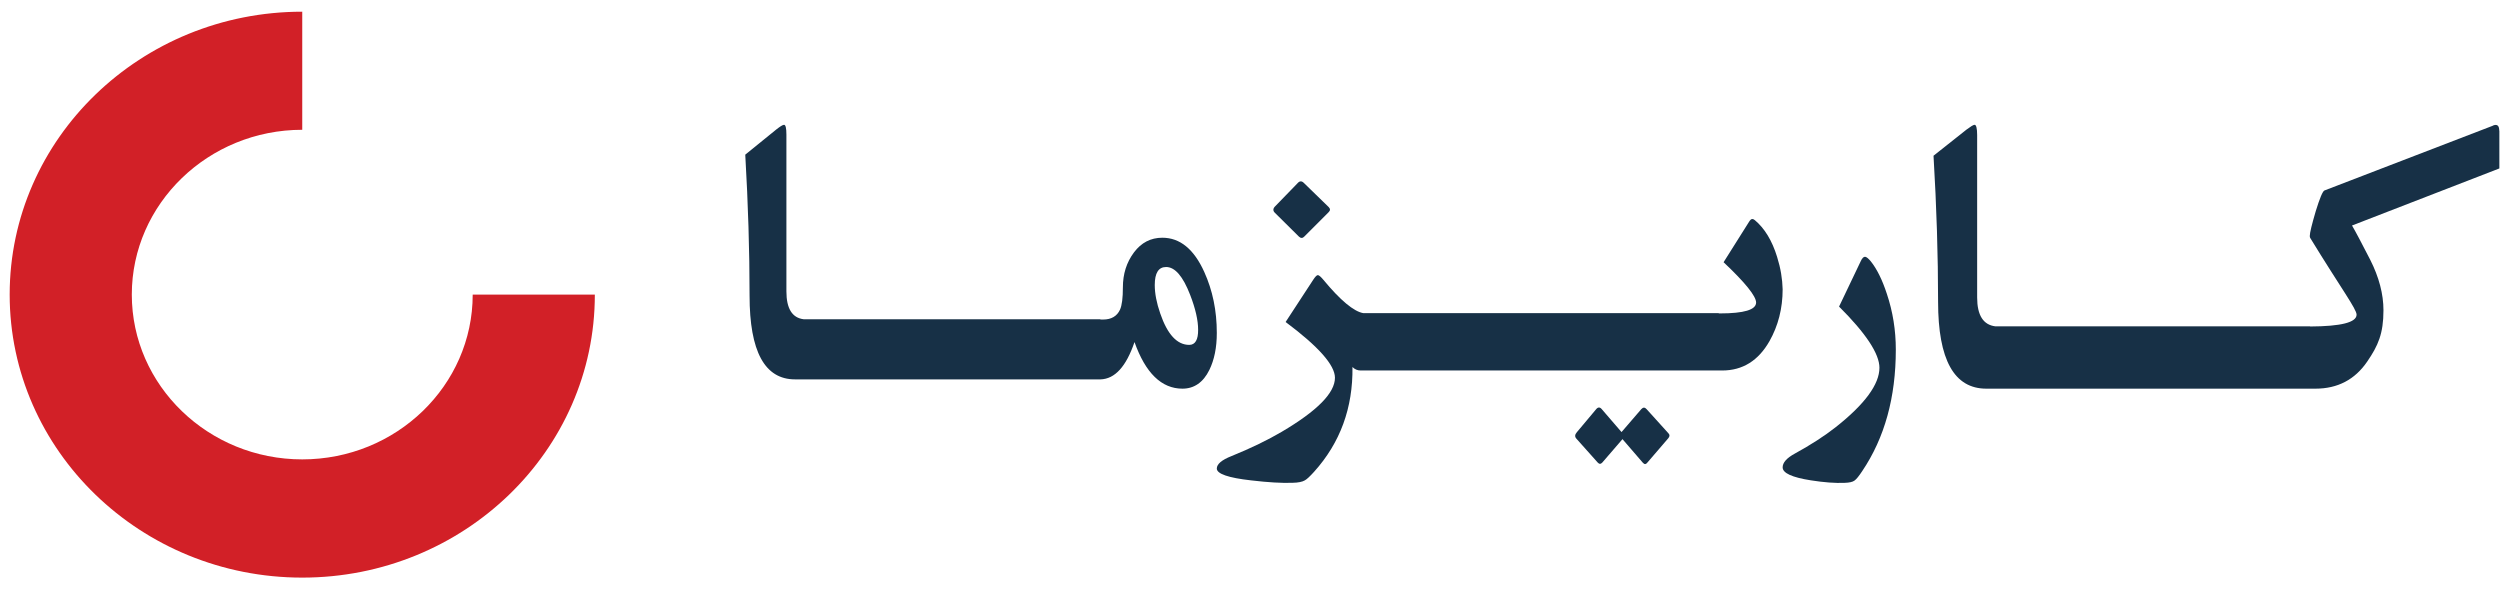
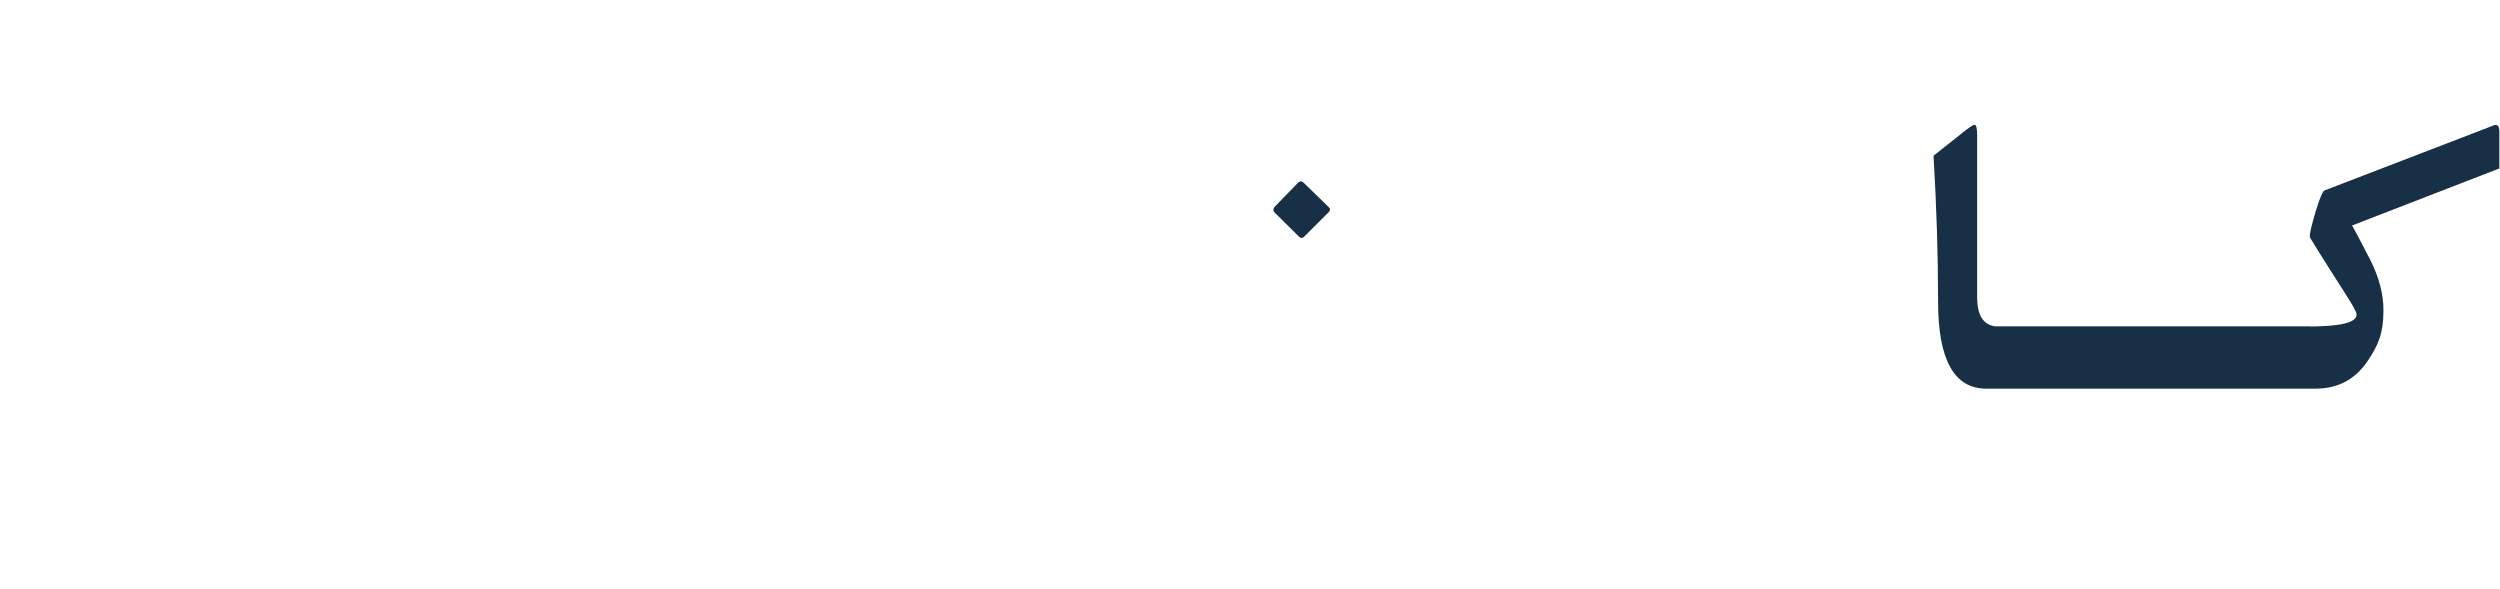
<svg xmlns="http://www.w3.org/2000/svg" width="208" height="49" viewBox="0 0 208 49" fill="none">
-   <path d="M25.147 48.057C11.723 48.057 0.805 37.501 0.805 24.51C0.805 11.518 11.723 0.973 25.147 0.973V10.798C17.334 10.798 10.966 16.955 10.966 24.51C10.966 32.075 17.334 38.221 25.147 38.221C32.972 38.221 39.329 32.075 39.329 24.51H49.49C49.502 37.501 38.583 48.057 25.147 48.057Z" fill="#D22027" />
-   <path d="M101.238 27.698C101.238 25.847 100.89 24.16 100.194 22.625C99.336 20.727 98.173 19.779 96.706 19.779C95.739 19.779 94.956 20.189 94.348 20.997C93.728 21.829 93.424 22.789 93.424 23.914C93.424 24.781 93.348 25.402 93.185 25.765C92.935 26.304 92.468 26.585 91.783 26.585H91.555V26.562H66.864C65.907 26.445 65.429 25.671 65.429 24.242V11.203C65.429 10.664 65.364 10.383 65.234 10.383C65.125 10.383 64.907 10.523 64.592 10.769L62.006 12.867C62.245 16.979 62.364 20.88 62.364 24.593C62.364 29.244 63.625 31.564 66.146 31.564H91.566C92.761 31.529 93.696 30.498 94.391 28.46C95.304 31.037 96.641 32.337 98.379 32.337C99.347 32.337 100.107 31.822 100.618 30.779C101.031 29.936 101.238 28.916 101.238 27.698ZM98.945 28.694C97.934 28.694 97.13 27.827 96.532 26.081C96.228 25.203 96.076 24.418 96.076 23.715C96.076 22.707 96.391 22.215 97.021 22.215C97.76 22.215 98.423 22.988 99.021 24.535C99.466 25.683 99.684 26.655 99.684 27.429C99.694 28.26 99.445 28.694 98.945 28.694Z" fill="#173046" />
  <path d="M108.076 19.691C108.224 19.831 108.384 19.831 108.52 19.679L110.541 17.655C110.688 17.515 110.689 17.374 110.553 17.234L108.483 15.222C108.31 15.046 108.138 15.046 107.978 15.222L106.105 17.152C105.908 17.339 105.895 17.526 106.056 17.69L108.076 19.691Z" fill="#173046" />
-   <path d="M147.854 21.37C147.438 20.018 146.813 18.99 145.992 18.308C145.83 18.174 145.691 18.196 145.564 18.386L143.402 21.817C145.206 23.516 146.108 24.645 146.108 25.17C146.108 25.774 145.102 26.076 143.101 26.076H142.997V26.053H113.427C112.641 25.919 111.519 24.991 110.097 23.27C109.888 23.024 109.738 22.89 109.645 22.89C109.553 22.89 109.426 23.024 109.264 23.27L106.963 26.791C109.692 28.825 111.068 30.378 111.068 31.429C111.068 32.692 109.588 34.19 106.627 35.933C105.482 36.604 104.095 37.285 102.464 37.945C101.643 38.269 101.238 38.615 101.238 38.984C101.238 39.42 102.187 39.755 104.095 39.968C105.505 40.135 106.662 40.202 107.541 40.169C108.015 40.158 108.35 40.091 108.558 39.968C108.732 39.878 108.986 39.632 109.333 39.252C111.507 36.838 112.571 33.932 112.525 30.535C112.71 30.725 112.941 30.825 113.207 30.825H143.286C144.986 30.825 146.293 30.01 147.218 28.389C147.946 27.104 148.316 25.662 148.316 24.064C148.293 23.214 148.155 22.331 147.854 21.37Z" fill="#173046" />
-   <path d="M137.005 34.05C136.856 33.875 136.707 33.875 136.558 34.038L134.911 35.949L133.263 34.038C133.115 33.862 132.954 33.862 132.806 34.038L131.193 35.962C131.021 36.162 131.01 36.337 131.158 36.499L132.932 38.486C133.057 38.623 133.183 38.623 133.309 38.486L134.991 36.536L136.673 38.486C136.741 38.561 136.81 38.611 136.867 38.611C136.924 38.611 136.993 38.573 137.062 38.486L138.801 36.462C138.927 36.312 138.938 36.174 138.812 36.049L137.005 34.05Z" fill="#173046" />
-   <path d="M155.65 21.743C155.442 21.498 155.281 21.363 155.168 21.363C155.045 21.363 154.922 21.486 154.808 21.743L153.01 25.508C155.253 27.739 156.369 29.444 156.369 30.596C156.369 31.969 155.158 33.625 152.736 35.537C151.799 36.273 150.663 37.009 149.319 37.745C148.648 38.112 148.316 38.492 148.316 38.885C148.316 39.363 149.102 39.718 150.663 39.964C151.751 40.135 152.698 40.209 153.483 40.172C153.862 40.16 154.136 40.099 154.288 39.988C154.448 39.878 154.666 39.608 154.94 39.191C156.805 36.42 157.732 33.061 157.732 29.088C157.732 27.482 157.486 25.937 156.984 24.441C156.596 23.252 156.142 22.357 155.65 21.743Z" fill="#173046" />
  <path d="M207.936 10.868C207.936 10.492 207.797 10.346 207.532 10.407C207.486 10.419 207.44 10.431 207.383 10.468L193.395 15.847C193.245 15.908 193.003 16.491 192.669 17.572C192.347 18.677 192.174 19.357 192.174 19.636C192.174 19.697 192.185 19.745 192.208 19.794C194.778 23.995 196.068 25.707 196.068 26.181C196.068 26.824 194.778 27.152 192.197 27.164V27.152H166.019C165.005 27.031 164.499 26.229 164.499 24.748V11.233C164.499 10.674 164.418 10.383 164.291 10.383C164.176 10.383 163.957 10.528 163.611 10.784L160.869 12.957C161.123 17.219 161.249 21.263 161.249 25.112C161.249 29.933 162.586 32.337 165.259 32.337H192.646C194.49 32.337 195.93 31.584 196.955 30.079C197.854 28.767 198.304 27.759 198.304 25.817C198.304 24.469 197.935 23.06 197.197 21.603C196.483 20.219 195.988 19.271 195.688 18.762L207.947 14.014V10.868H207.936Z" fill="#173046" />
</svg>